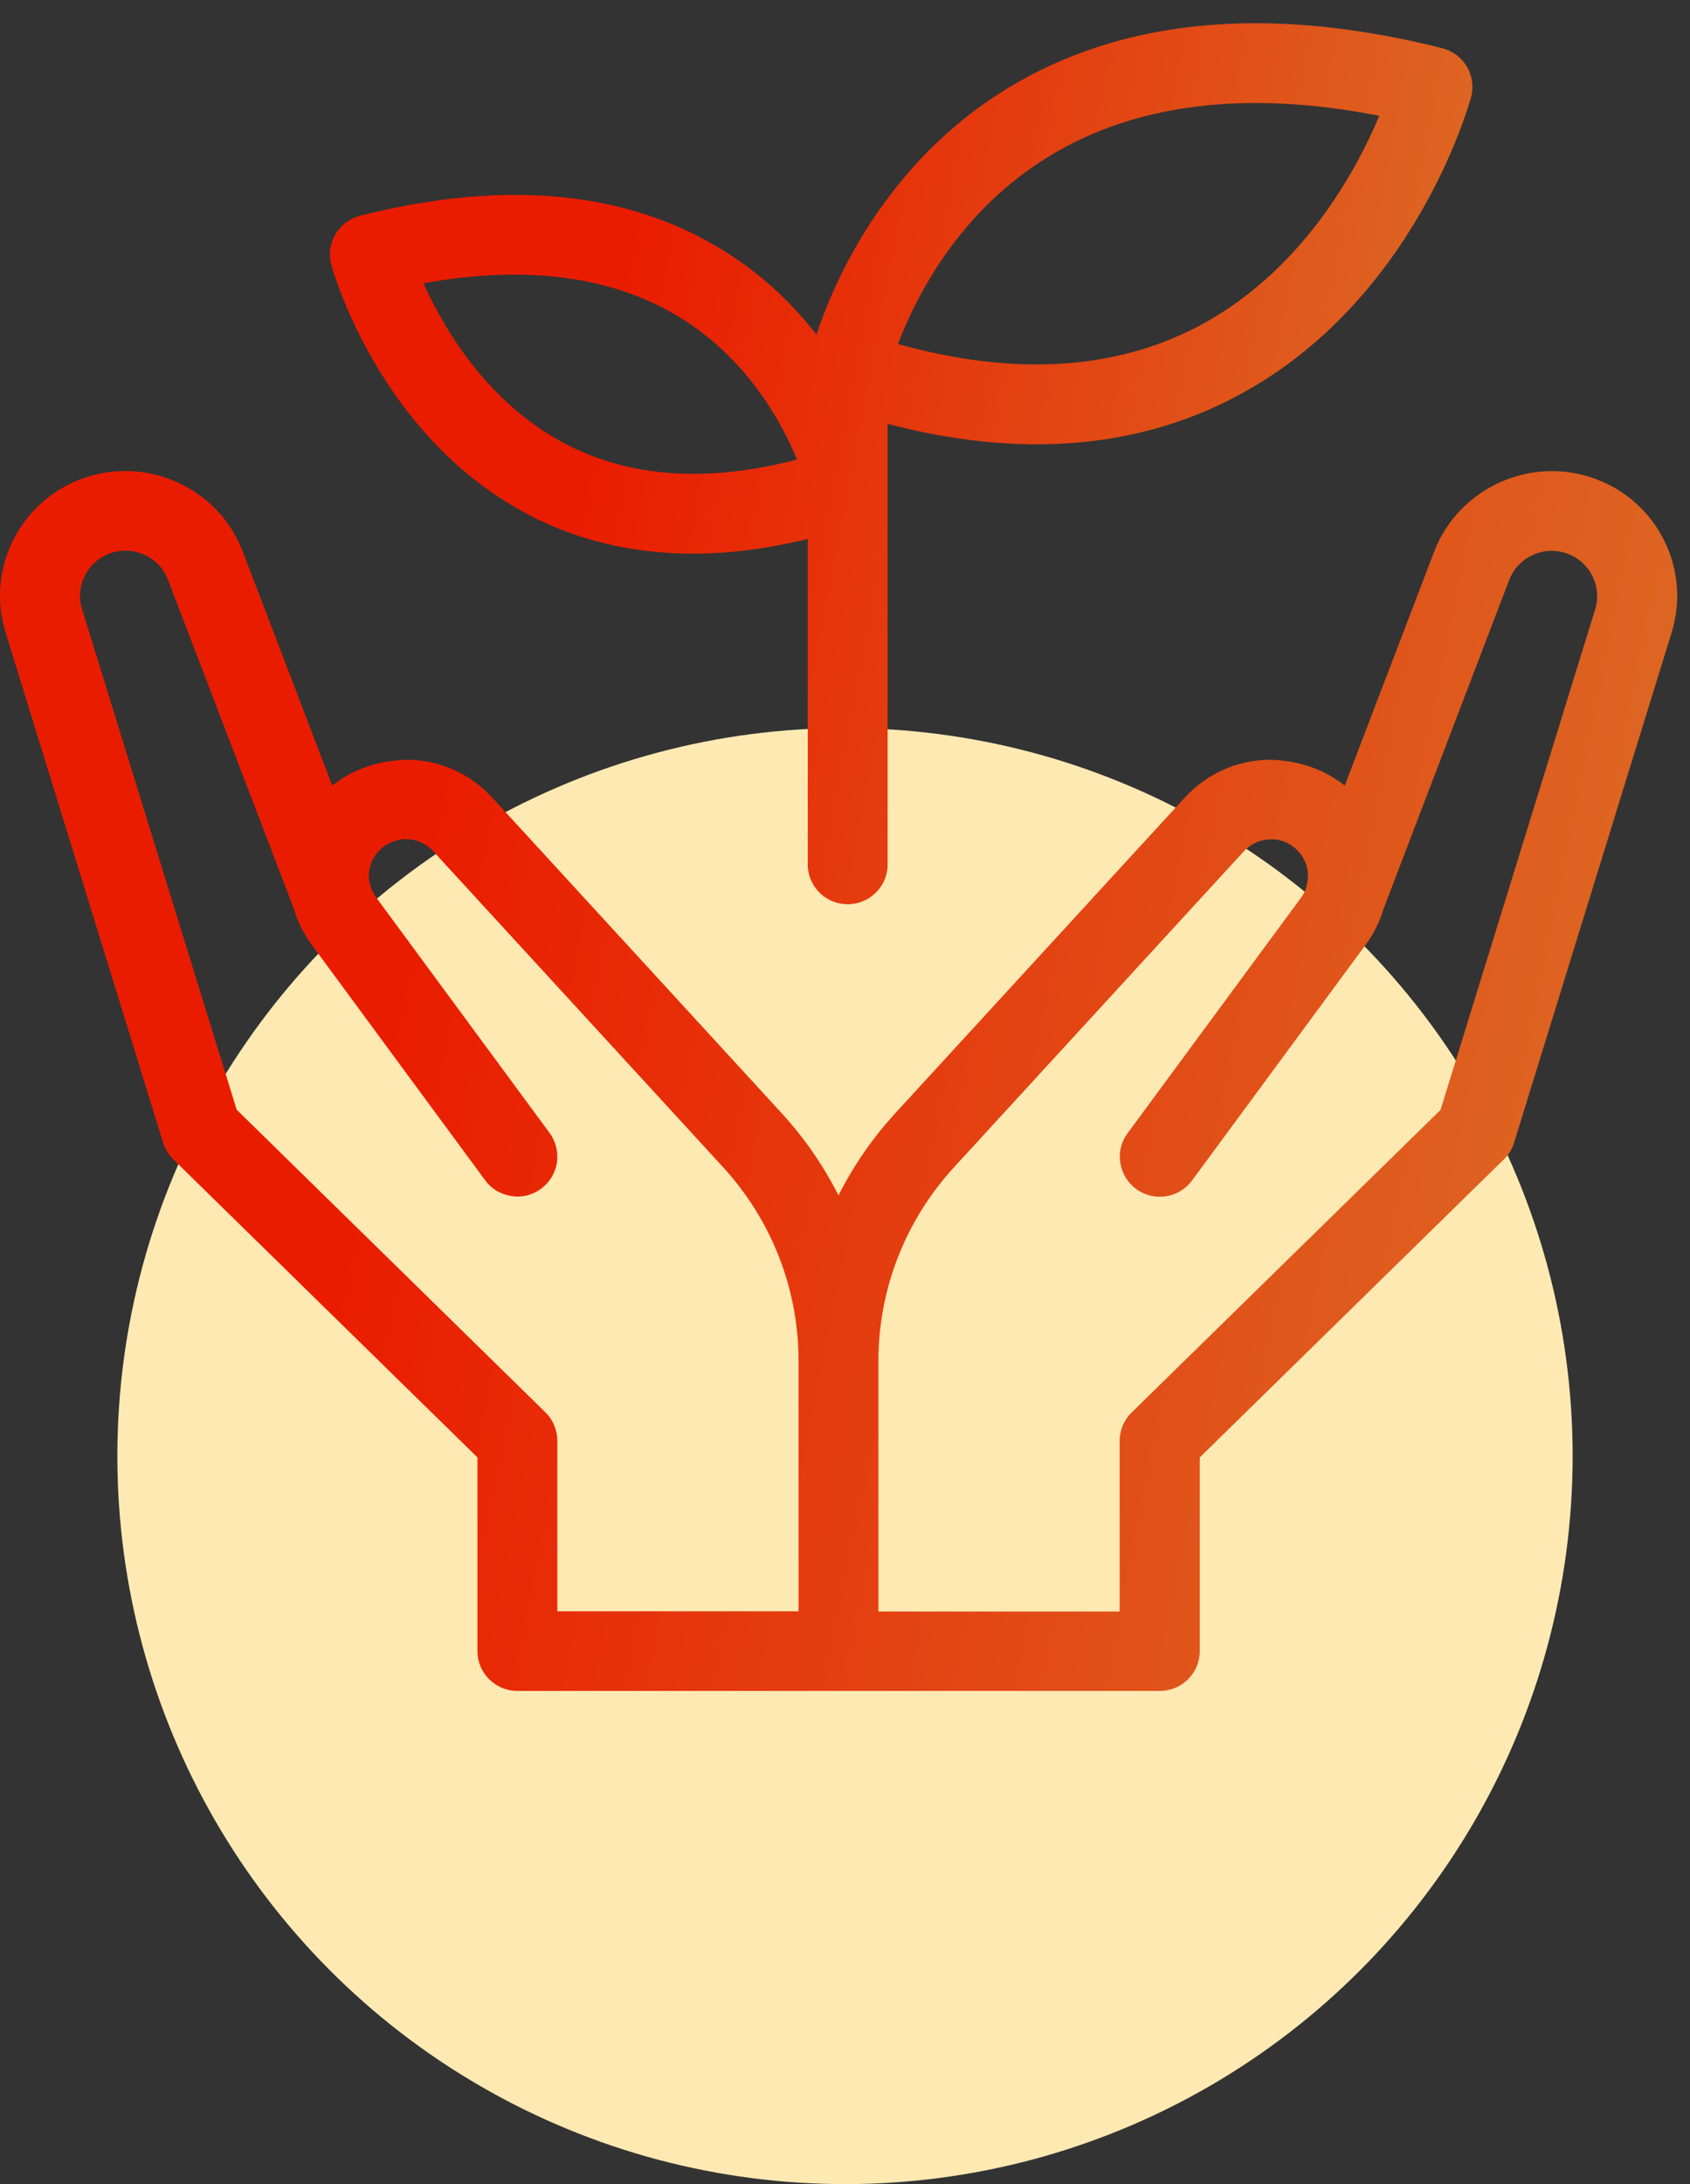
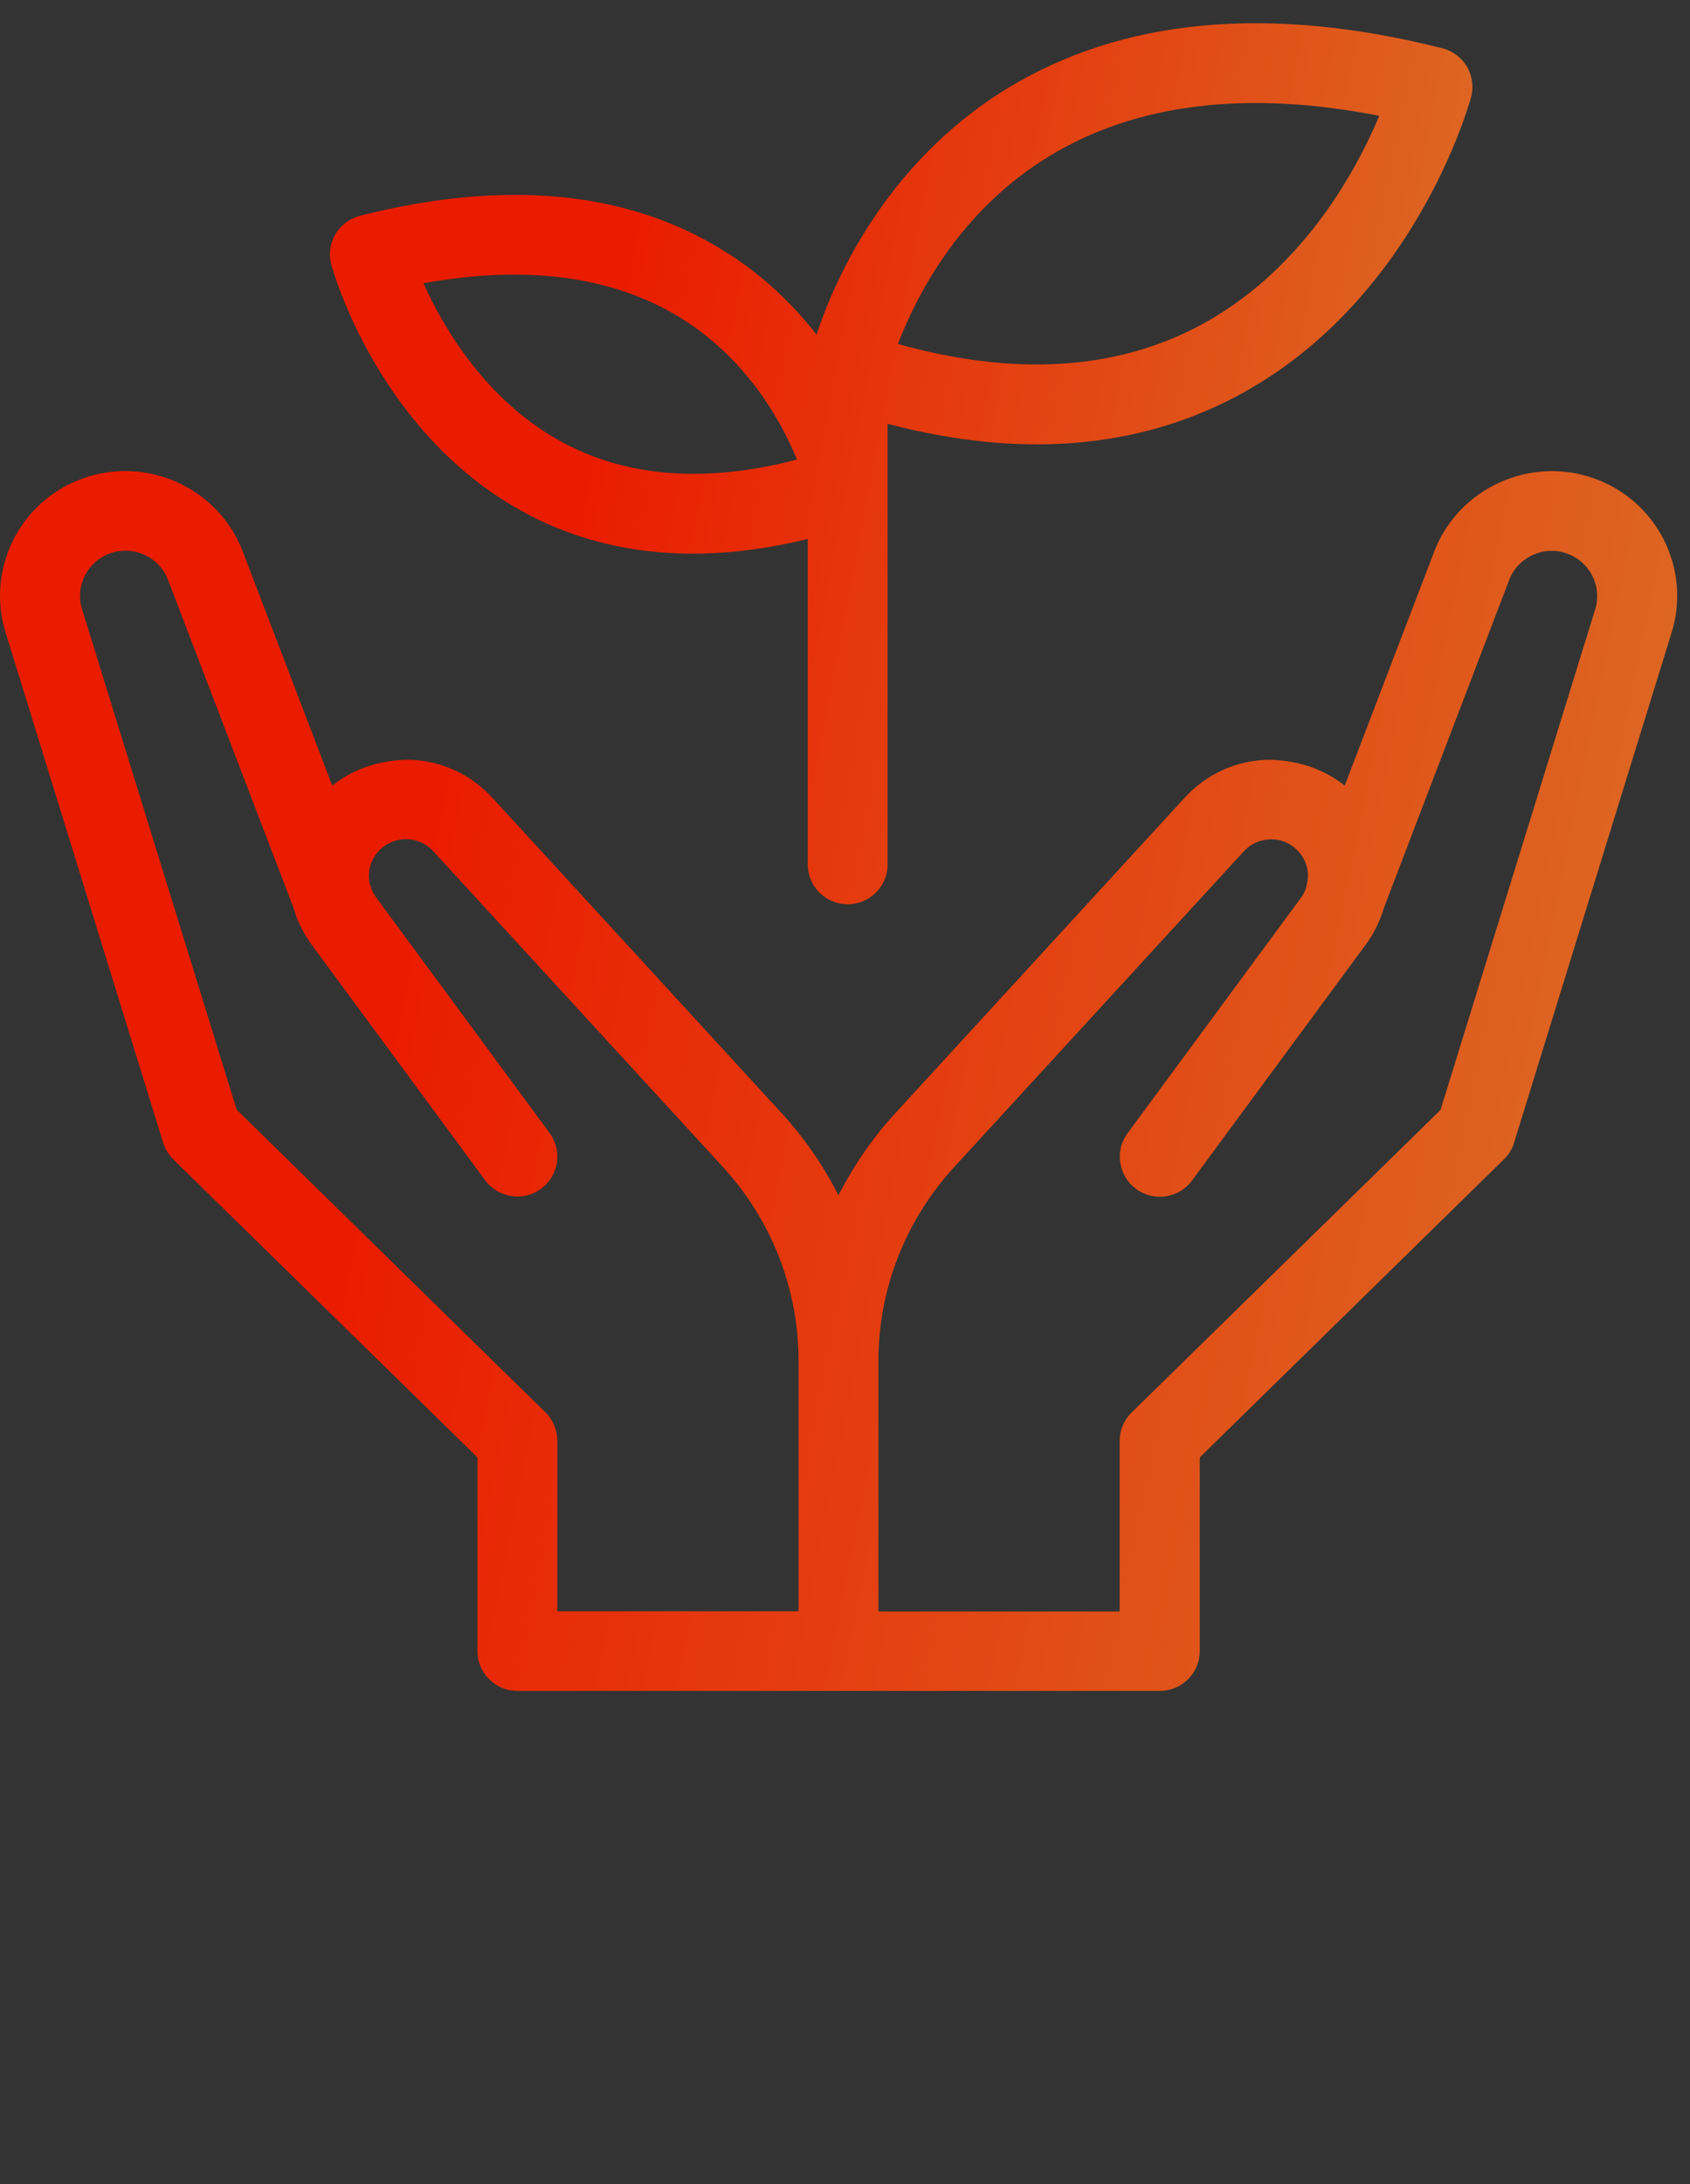
<svg xmlns="http://www.w3.org/2000/svg" width="72" height="93" viewBox="0 0 72 93" fill="none">
  <rect x="0" y="0" width="72" height="93" fill="#333333" stroke="none" />
-   <circle cx="36" cy="62" r="31" fill="#FFE9B3" />
  <path d="M67.949 20.384C65.215 19.386 62.147 20.773 61.104 23.48L57.29 33.452C56.41 32.749 55.301 32.369 54.04 32.35C52.663 32.378 51.401 32.958 50.474 33.964L38.132 47.412C37.185 48.447 36.373 49.615 35.723 50.898C35.072 49.615 34.26 48.447 33.313 47.412L20.971 33.964C20.044 32.958 18.782 32.378 17.396 32.35C16.144 32.369 15.035 32.749 14.155 33.452L10.341 23.48C9.308 20.773 6.24 19.377 3.496 20.384C0.838 21.352 -0.596 24.23 0.236 26.927L6.947 48.647C7.033 48.913 7.176 49.16 7.377 49.359L20.341 62.057V70.31C20.341 71.24 21.105 72 22.042 72H49.413C50.349 72 51.114 71.24 51.114 70.31V62.057L64.078 49.359C64.278 49.16 64.431 48.922 64.508 48.647L71.219 26.927C72.051 24.23 70.617 21.352 67.949 20.384ZM55.674 37.697C55.646 37.773 55.627 37.849 55.617 37.887C55.569 38.01 55.502 38.124 55.426 38.228L48.036 48.257C47.768 48.618 47.654 49.065 47.73 49.52C47.806 49.976 48.036 50.356 48.409 50.632C49.164 51.182 50.235 51.021 50.789 50.261L58.179 40.232C58.533 39.758 58.791 39.226 58.953 38.675L64.297 24.695C64.67 23.717 65.789 23.204 66.773 23.575C67.739 23.926 68.265 24.971 67.959 25.949L61.372 47.26L48.208 60.148C47.883 60.461 47.701 60.907 47.701 61.354V68.619H37.424V57.954C37.424 54.896 38.572 51.961 40.646 49.701L52.988 36.253C53.284 35.93 53.686 35.75 54.116 35.74C54.565 35.721 54.967 35.902 55.263 36.196C55.655 36.586 55.818 37.136 55.665 37.697H55.674ZM23.237 60.138L10.083 47.251L3.496 25.939C3.19 24.961 3.716 23.916 4.681 23.565C5.676 23.204 6.784 23.707 7.157 24.686L12.501 38.646C12.664 39.207 12.922 39.739 13.276 40.223L20.666 50.252C20.933 50.622 21.335 50.86 21.784 50.926C22.233 51.002 22.683 50.888 23.046 50.622C23.409 50.356 23.658 49.957 23.725 49.511C23.792 49.065 23.687 48.618 23.419 48.248L16.029 38.219C15.953 38.105 15.886 37.991 15.847 37.915C15.828 37.839 15.809 37.763 15.761 37.659C15.627 37.127 15.79 36.576 16.182 36.187C16.469 35.902 16.889 35.731 17.291 35.731H17.329C17.759 35.74 18.161 35.921 18.457 36.244L30.799 49.691C32.874 51.952 34.021 54.886 34.021 57.944V68.61H23.744V61.344C23.744 60.898 23.562 60.452 23.237 60.138Z" fill="url(#paint0_linear_187_2880)" />
  <path d="M22.434 21.875C25.866 23.689 29.891 24.059 34.413 22.948V36.813C34.413 37.744 35.178 38.504 36.115 38.504C37.051 38.504 37.816 37.744 37.816 36.813V18.047C43.428 19.519 48.418 19.13 52.672 16.879C60.234 12.881 62.567 4.504 62.672 4.144C62.787 3.707 62.73 3.241 62.5 2.842C62.271 2.453 61.888 2.168 61.449 2.054C54.02 0.183 47.768 0.782 42.854 3.802C37.635 7.021 35.493 12.102 34.786 14.248C33.648 12.786 32.31 11.58 30.79 10.649C26.698 8.123 21.507 7.629 15.341 9.186C14.901 9.3 14.518 9.585 14.289 9.975C14.06 10.374 13.993 10.829 14.117 11.276C14.194 11.57 16.172 18.56 22.444 21.875H22.434ZM18.037 12.064C22.415 11.266 26.086 11.76 28.954 13.508C31.822 15.265 33.285 17.943 33.954 19.567C30.149 20.564 26.813 20.336 24.059 18.883C20.752 17.145 18.907 13.982 18.037 12.055V12.064ZM38.256 14.647C39.059 12.548 40.895 8.978 44.671 6.67C48.361 4.409 53.103 3.821 58.762 4.932C57.711 7.43 55.388 11.608 51.047 13.897C47.481 15.768 43.179 16.024 38.256 14.647Z" fill="url(#paint1_linear_187_2880)" />
  <defs>
    <linearGradient id="paint0_linear_187_2880" x1="19.076" y1="31.717" x2="88.301" y2="45.654" gradientUnits="userSpaceOnUse">
      <stop stop-color="#EA1C00" />
      <stop offset="1" stop-color="#D88330" />
    </linearGradient>
    <linearGradient id="paint1_linear_187_2880" x1="27.05" y1="9.41" x2="74.409" y2="18.403" gradientUnits="userSpaceOnUse">
      <stop stop-color="#EA1C00" />
      <stop offset="1" stop-color="#D88330" />
    </linearGradient>
  </defs>
</svg>